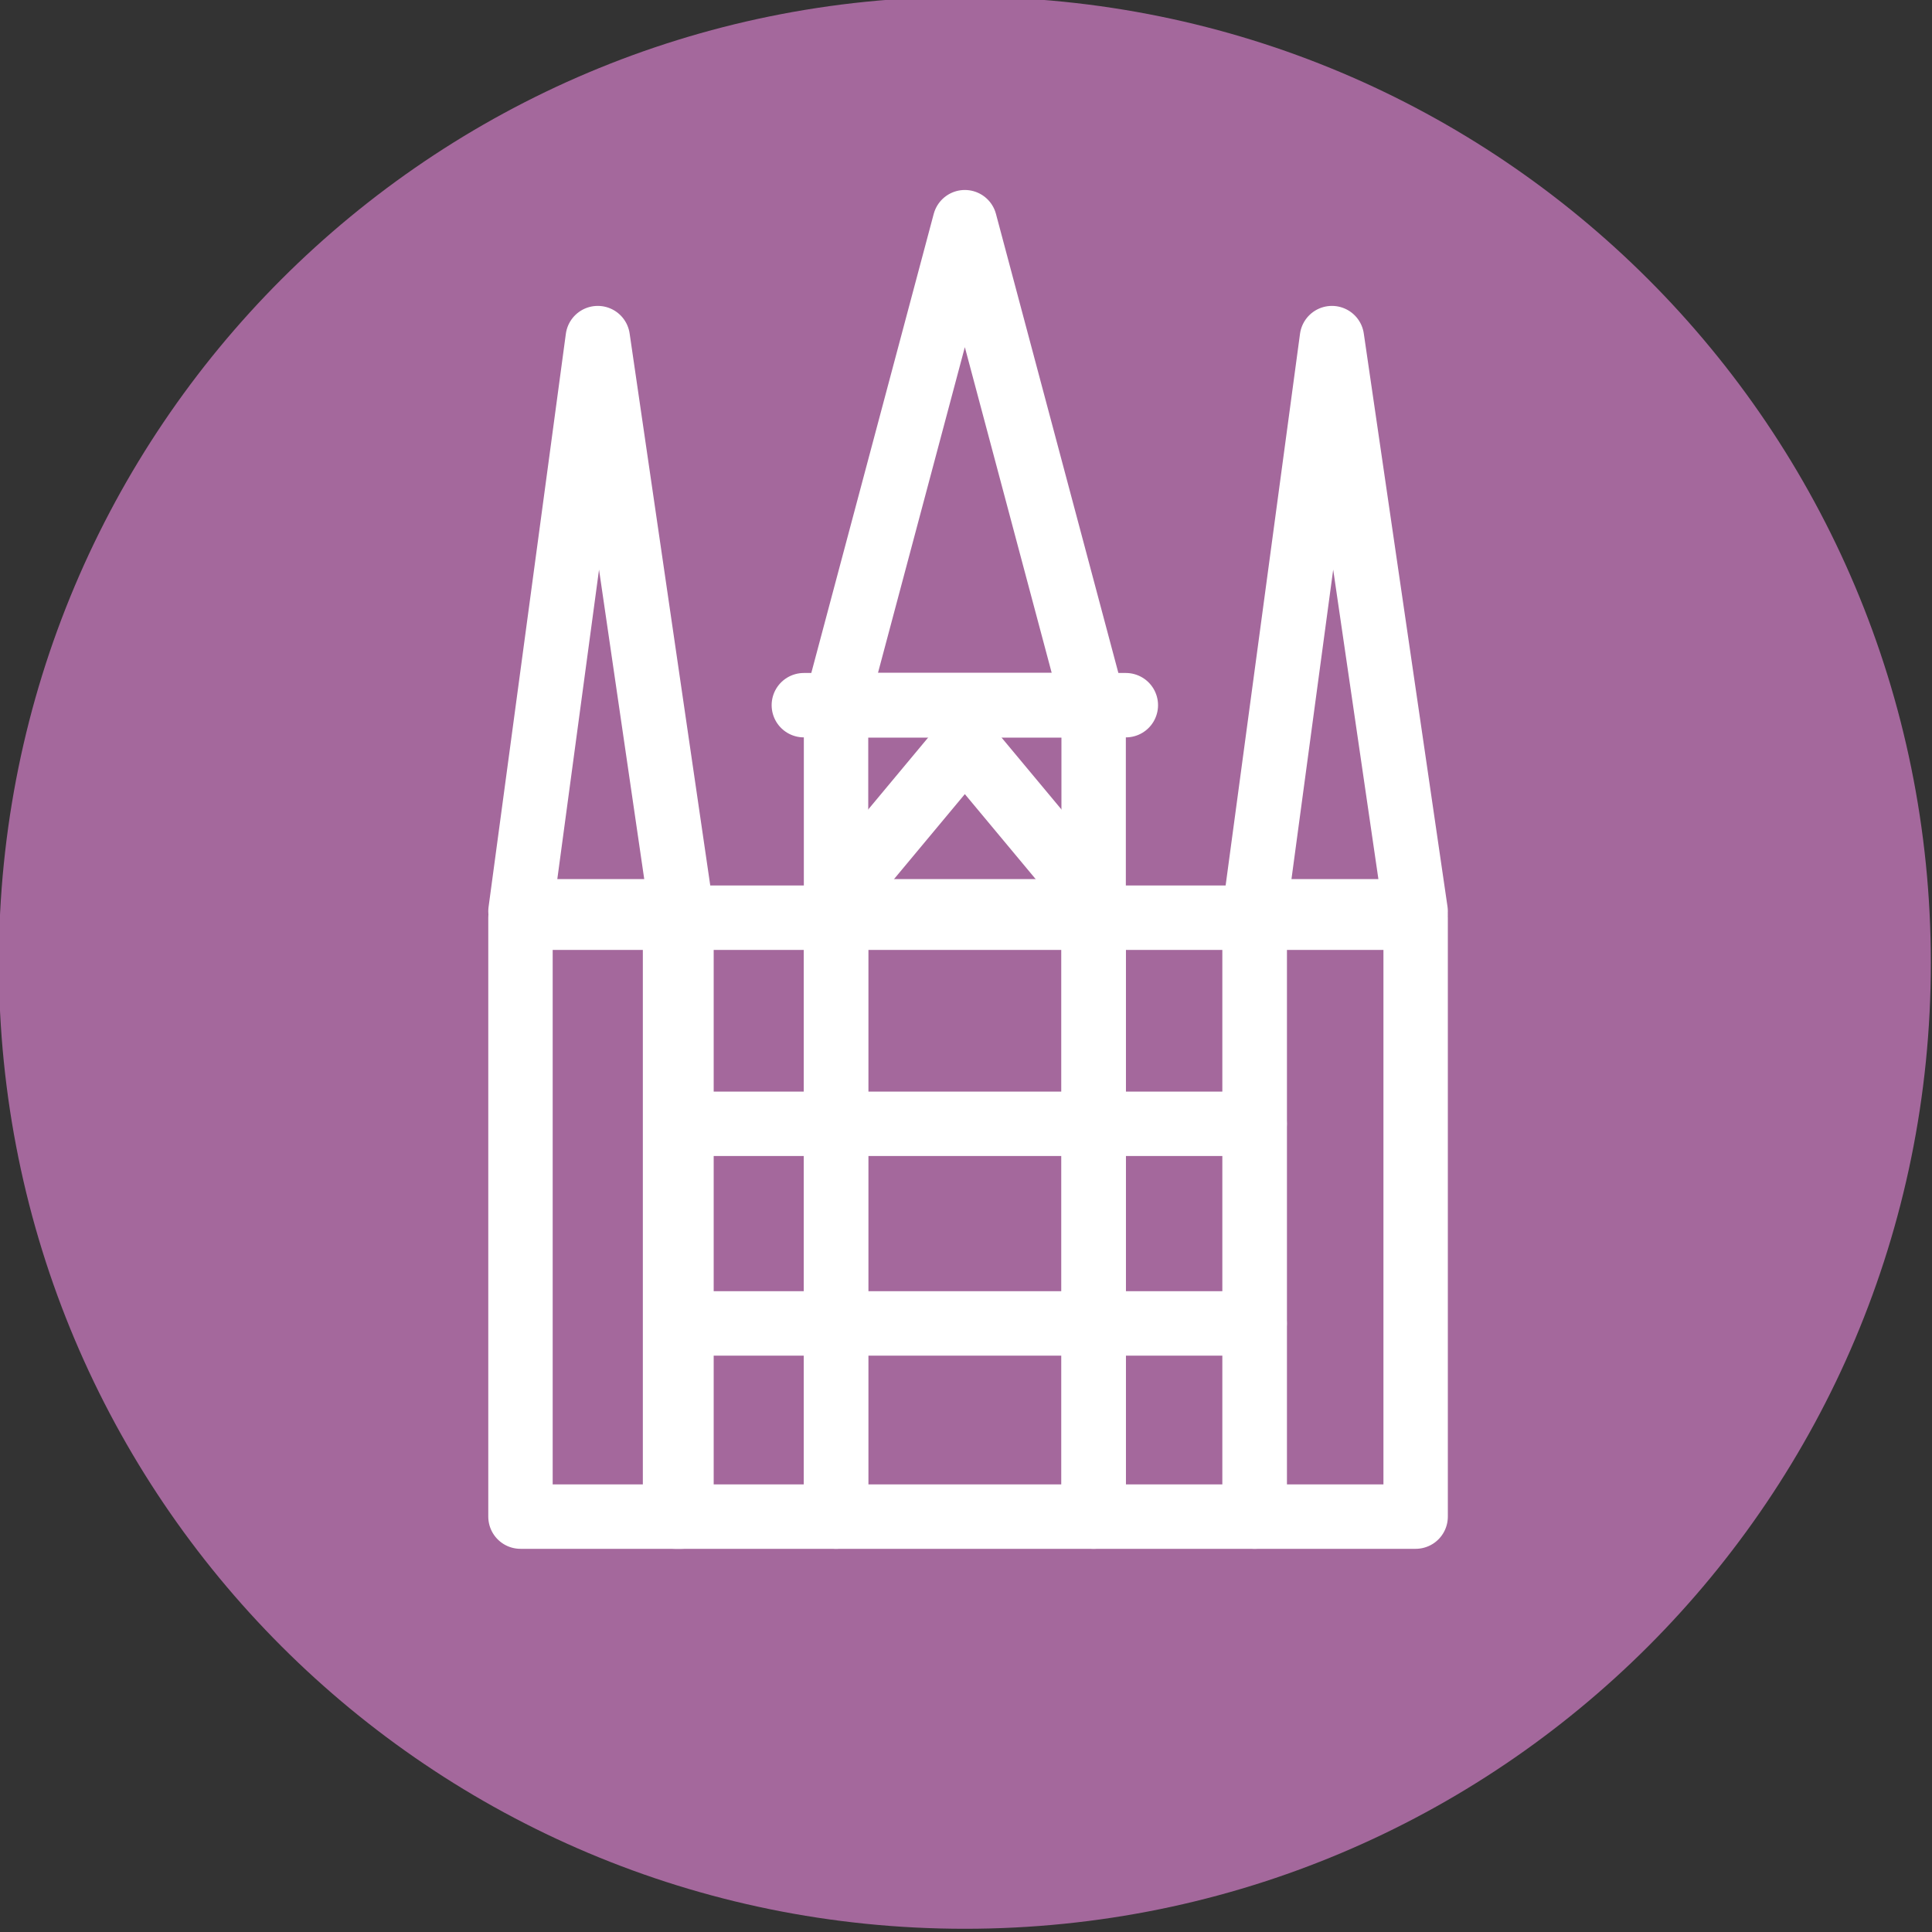
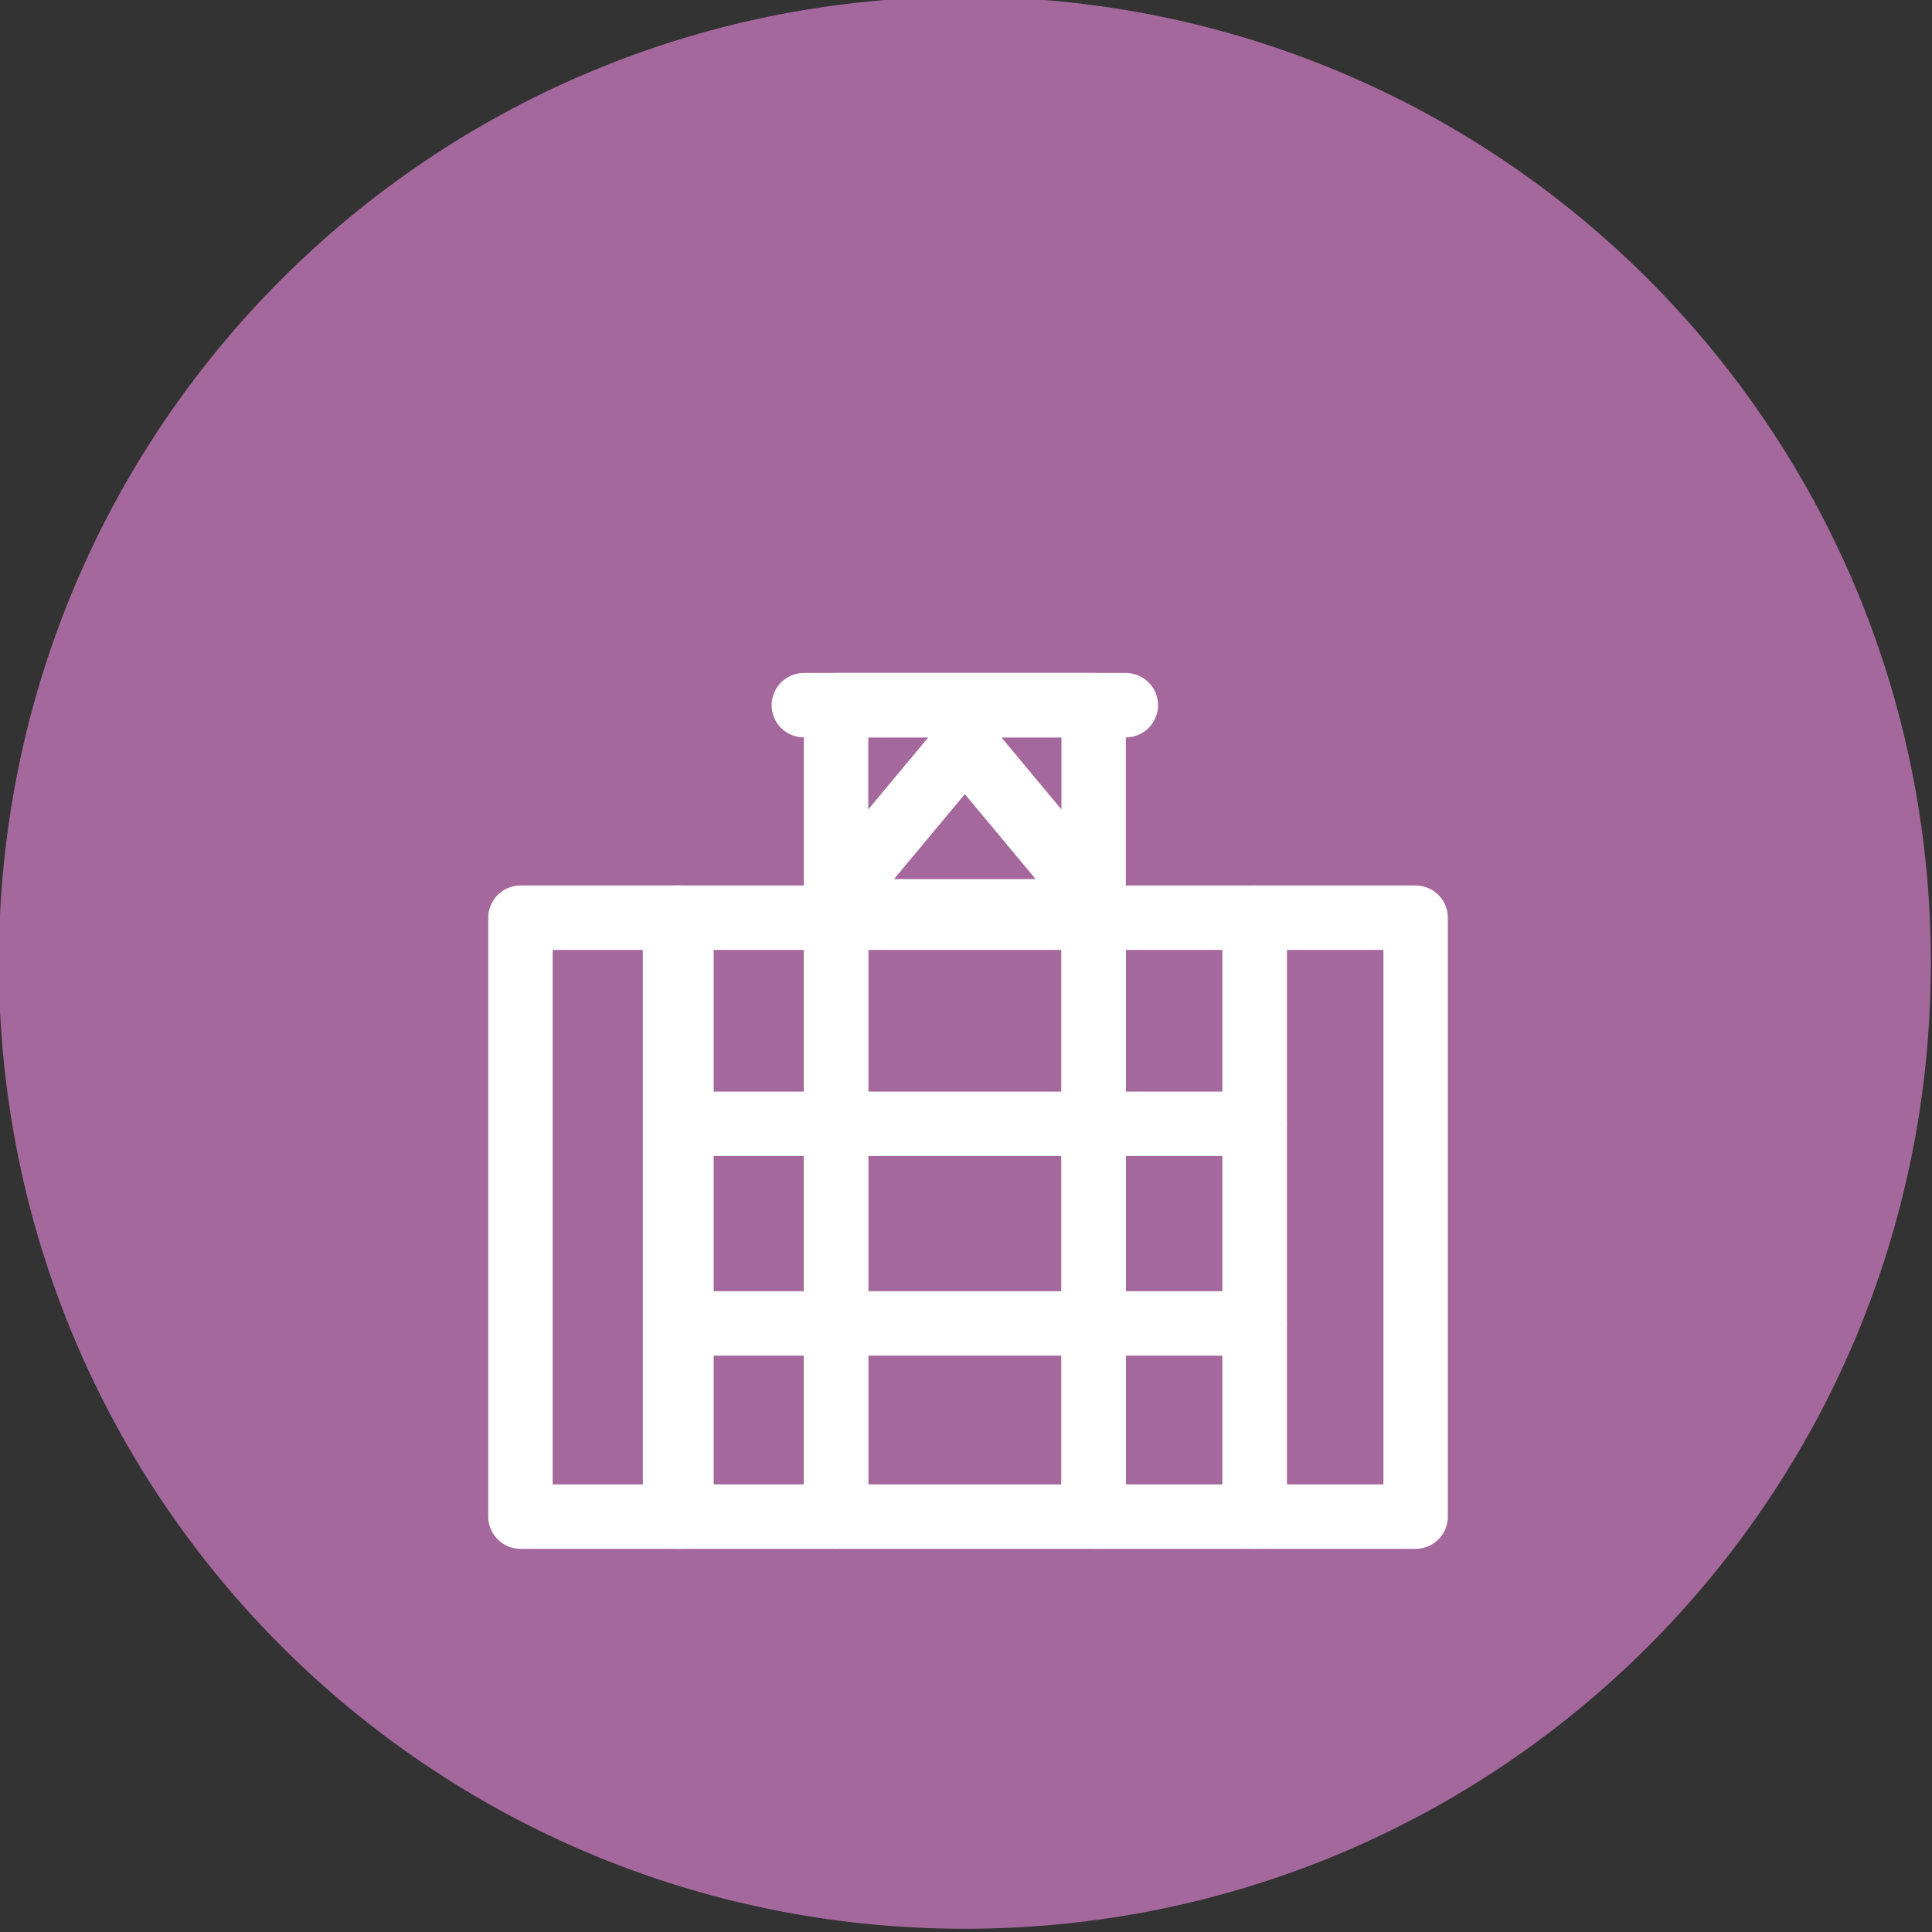
<svg xmlns="http://www.w3.org/2000/svg" version="1.1" x="0" y="0" width="30" height="30" viewBox="0, 0, 30, 30">
  <rect x="0" y="0" width="30" height="30" fill="#333333" stroke="none" />
  <g id="Background">
    <rect x="0" y="0" width="30" height="30" fill="#000000" fill-opacity="0" />
  </g>
  <g id="KEY">
    <path d="M14.982,29.95 L14.982,29.95 C6.682,29.95 -0.018,23.25 -0.018,14.95 L-0.018,14.95 C-0.018,6.65 6.682,-0.05 14.982,-0.05 L14.982,-0.05 C23.282,-0.05 29.982,6.65 29.982,14.95 L29.982,14.95 C29.982,23.25 23.282,29.95 14.982,29.95" fill="#A4689C" />
    <path d="M16.982,14.15 L12.982,14.15 L12.982,10.95 L16.982,10.95 L16.982,14.15 z" fill-opacity="0" stroke="#FFFFFF" stroke-width="1" stroke-linecap="round" stroke-linejoin="round" />
    <path d="M16.982,23.55 L12.982,23.55 L12.982,14.25 L16.982,14.25 L16.982,23.55 z" fill-opacity="0" stroke="#FFFFFF" stroke-width="1" stroke-linecap="round" stroke-linejoin="round" />
-     <path d="M16.982,10.95 L12.982,10.95 L14.982,3.45 L16.982,10.95 z" fill-opacity="0" stroke="#FFFFFF" stroke-width="1" stroke-linecap="round" stroke-linejoin="round" />
    <path d="M12.982,13.95 L14.982,11.55 L16.982,13.95" fill-opacity="0" stroke="#FFFFFF" stroke-width="1" stroke-linecap="round" stroke-linejoin="round" />
    <path d="M12.482,10.95 L17.482,10.95" fill-opacity="0" stroke="#FFFFFF" stroke-width="1" stroke-linecap="round" stroke-linejoin="round" />
    <path d="M12.982,23.55 L10.482,23.55 L10.482,14.25 L12.982,14.25 L12.982,23.55 z" fill-opacity="0" stroke="#FFFFFF" stroke-width="1" stroke-linecap="round" stroke-linejoin="round" />
    <path d="M10.582,23.55 L8.082,23.55 L8.082,14.25 L10.582,14.25 L10.582,23.55 z" fill-opacity="0" stroke="#FFFFFF" stroke-width="1" stroke-linecap="round" stroke-linejoin="round" />
-     <path d="M10.582,14.15 L8.082,14.15 L9.282,5.25 L10.582,14.15 z" fill-opacity="0" stroke="#FFFFFF" stroke-width="1" stroke-linecap="round" stroke-linejoin="round" />
    <path d="M10.582,17.45 L13.082,17.45" fill-opacity="0" stroke="#FFFFFF" stroke-width="1" stroke-linecap="round" stroke-linejoin="round" />
    <path d="M10.582,20.55 L13.082,20.55" fill-opacity="0" stroke="#FFFFFF" stroke-width="1" stroke-linecap="round" stroke-linejoin="round" />
-     <path d="M16.982,23.55 L19.482,23.55 L19.482,14.25 L16.982,14.25 L16.982,23.55 z" fill-opacity="0" stroke="#FFFFFF" stroke-width="1" stroke-linecap="round" stroke-linejoin="round" />
+     <path d="M16.982,23.55 L19.482,23.55 L19.482,14.25 L16.982,14.25 L16.982,23.55 " fill-opacity="0" stroke="#FFFFFF" stroke-width="1" stroke-linecap="round" stroke-linejoin="round" />
    <path d="M19.482,23.55 L21.982,23.55 L21.982,14.25 L19.482,14.25 L19.482,23.55 z" fill-opacity="0" stroke="#FFFFFF" stroke-width="1" stroke-linecap="round" stroke-linejoin="round" />
-     <path d="M19.482,14.15 L21.982,14.15 L20.682,5.25 L19.482,14.15 z" fill-opacity="0" stroke="#FFFFFF" stroke-width="1" stroke-linecap="round" stroke-linejoin="round" />
    <path d="M19.482,17.45 L16.982,17.45" fill-opacity="0" stroke="#FFFFFF" stroke-width="1" stroke-linecap="round" stroke-linejoin="round" />
    <path d="M19.482,20.55 L16.982,20.55" fill-opacity="0" stroke="#FFFFFF" stroke-width="1" stroke-linecap="round" stroke-linejoin="round" />
    <path d="M12.982,17.45 L16.982,17.45" fill-opacity="0" stroke="#FFFFFF" stroke-width="1" stroke-linecap="round" stroke-linejoin="round" />
    <path d="M12.982,20.55 L16.982,20.55" fill-opacity="0" stroke="#FFFFFF" stroke-width="1" stroke-linecap="round" stroke-linejoin="round" />
  </g>
</svg>